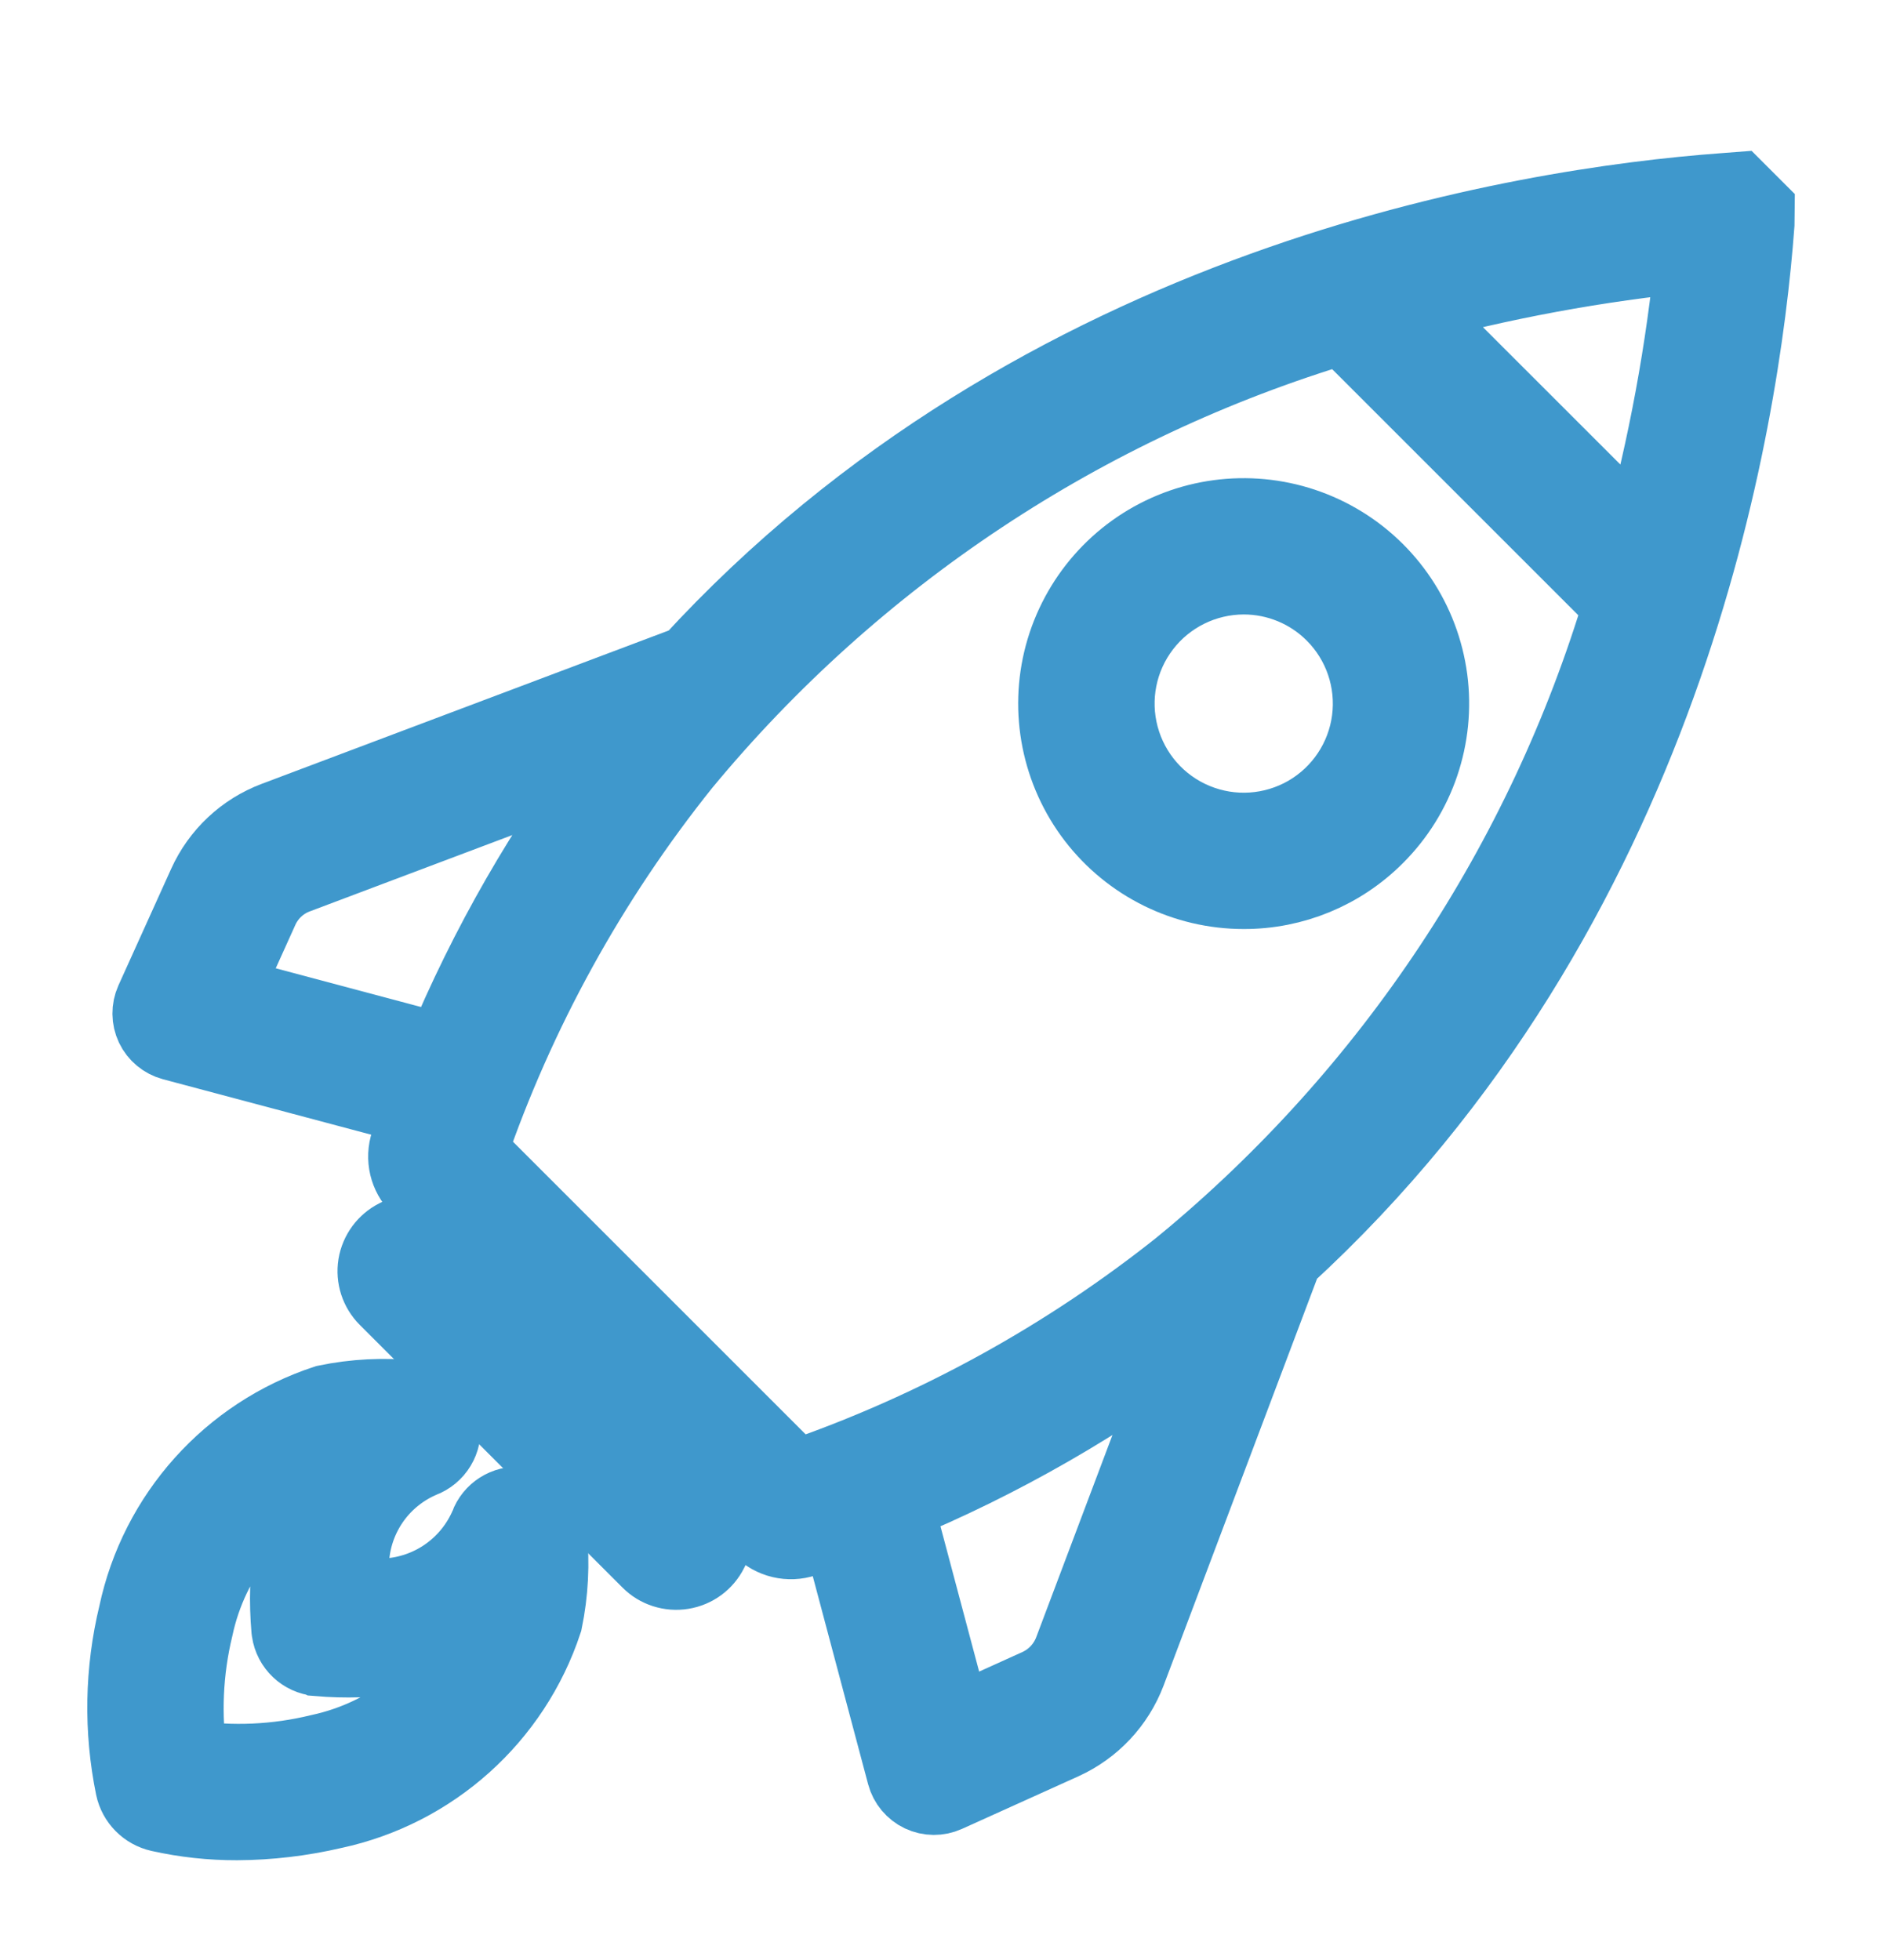
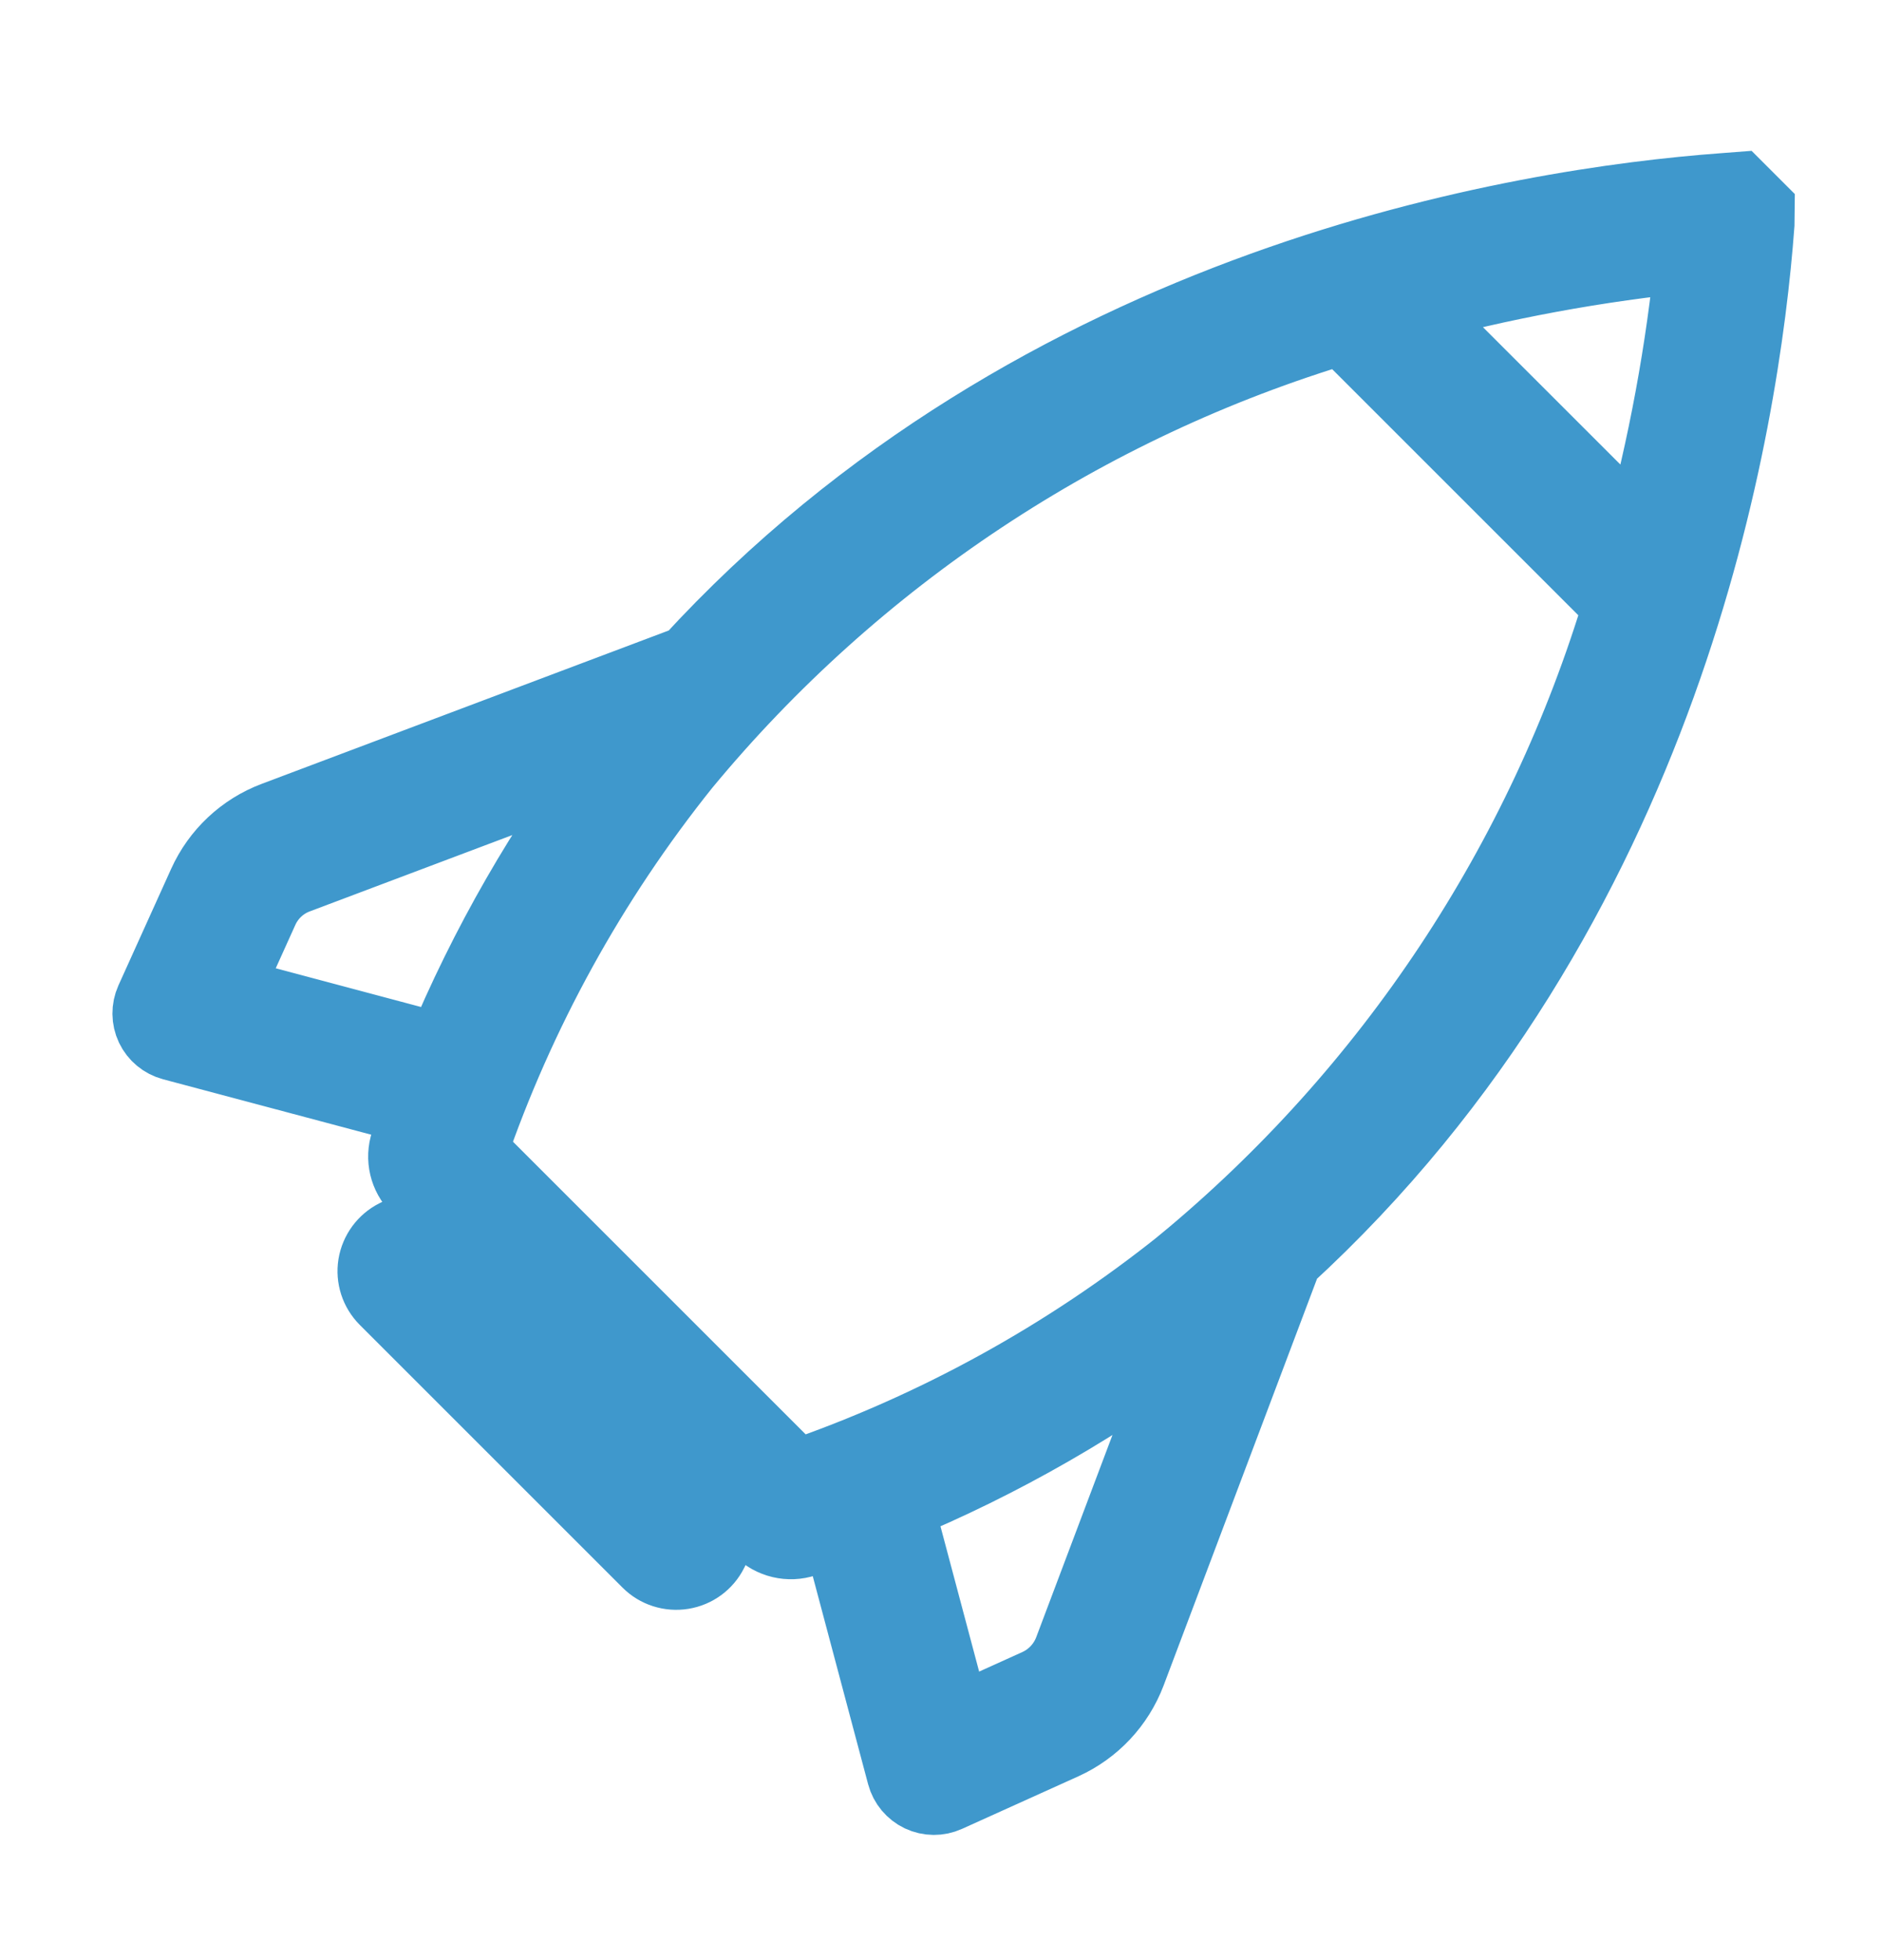
<svg xmlns="http://www.w3.org/2000/svg" width="24" height="25" viewBox="0 0 24 25" fill="none">
-   <path d="M15.86 11.349C15.121 11.349 14.425 11.006 13.975 10.42C13.526 9.834 13.374 9.072 13.565 8.359C13.757 7.646 14.268 7.062 14.951 6.779C15.633 6.497 16.408 6.548 17.047 6.917C17.687 7.286 18.118 7.932 18.215 8.664C18.311 9.396 18.061 10.132 17.539 10.653C17.095 11.1 16.49 11.351 15.86 11.349L15.86 11.349ZM15.86 7.337C15.351 7.338 14.871 7.575 14.562 7.978C14.252 8.382 14.148 8.907 14.28 9.398C14.412 9.89 14.765 10.292 15.235 10.486C15.706 10.681 16.239 10.645 16.68 10.391C17.12 10.136 17.417 9.691 17.483 9.187C17.549 8.682 17.377 8.176 17.017 7.816C16.71 7.509 16.294 7.337 15.86 7.337Z" fill="#3F98CC" />
-   <path d="M15.86 7.337V7.337M15.86 7.337C15.351 7.338 14.871 7.575 14.562 7.978C14.252 8.382 14.148 8.907 14.28 9.398C14.412 9.89 14.765 10.292 15.235 10.486C15.706 10.681 16.239 10.645 16.68 10.391C17.12 10.136 17.417 9.691 17.483 9.187C17.549 8.682 17.377 8.176 17.017 7.816C16.71 7.509 16.294 7.337 15.86 7.337ZM15.86 11.349C15.121 11.349 14.425 11.006 13.975 10.42C13.526 9.834 13.374 9.072 13.565 8.359C13.757 7.646 14.268 7.062 14.951 6.779C15.633 6.497 16.408 6.548 17.047 6.917C17.687 7.286 18.118 7.932 18.215 8.664C18.311 9.396 18.061 10.132 17.539 10.653C17.095 11.1 16.49 11.351 15.86 11.349L15.86 11.349Z" stroke="#3F98CC" />
  <path d="M22.146 2.44L21.977 2.453C19.436 2.641 13.261 3.611 8.814 8.468L3.515 10.465C3.125 10.611 2.809 10.908 2.638 11.288L1.966 12.774C1.922 12.873 1.923 12.986 1.969 13.084C2.016 13.182 2.103 13.254 2.208 13.282L5.388 14.129C5.332 14.281 5.274 14.432 5.222 14.586H5.222C5.159 14.773 5.208 14.98 5.348 15.119L5.703 15.474L5.064 15.793C4.929 15.861 4.835 15.989 4.81 16.138C4.786 16.287 4.835 16.438 4.942 16.545L8.292 19.895C8.398 20.002 8.55 20.05 8.699 20.026C8.848 20.002 8.976 19.908 9.043 19.773L9.363 19.134L9.718 19.489C9.857 19.629 10.065 19.678 10.252 19.615C10.405 19.563 10.556 19.505 10.708 19.449L11.554 22.629C11.582 22.734 11.655 22.821 11.753 22.868C11.851 22.914 11.964 22.915 12.063 22.87L13.548 22.199V22.199C13.928 22.026 14.223 21.711 14.371 21.321L16.369 16.023C21.226 11.576 22.195 5.4 22.384 2.859L22.386 2.68L22.146 2.44ZM2.818 12.681L3.31 11.592C3.401 11.39 3.568 11.233 3.775 11.156L7.853 9.619L7.853 9.619C6.96 10.792 6.223 12.075 5.658 13.438L2.818 12.681ZM8.55 19.109L5.727 16.287L6.253 16.024L8.813 18.583L8.55 19.109ZM13.681 21.061C13.602 21.267 13.445 21.435 13.244 21.526L12.155 22.019L11.399 19.178H11.399C12.761 18.614 14.044 17.876 15.218 16.984L13.681 21.061ZM15.105 16.14C13.62 17.329 11.942 18.253 10.144 18.871L5.965 14.692C6.583 12.894 7.507 11.216 8.696 9.732C10.893 7.075 13.827 5.13 17.129 4.142L20.694 7.707C19.706 11.009 17.761 13.944 15.104 16.14L15.105 16.14ZM20.933 6.901L17.935 3.904C19.139 3.573 20.369 3.346 21.612 3.224C21.49 4.467 21.263 5.697 20.933 6.901Z" fill="#3F98CC" stroke="#3F98CC" />
-   <path d="M3.022 23.226C2.692 23.227 2.362 23.191 2.04 23.119C1.877 23.082 1.751 22.955 1.716 22.792C1.567 22.065 1.58 21.314 1.755 20.592C2.022 19.333 2.939 18.31 4.162 17.907C4.525 17.832 4.897 17.813 5.266 17.851C5.443 17.862 5.589 17.991 5.622 18.164L5.626 18.183H5.626C5.651 18.365 5.546 18.54 5.373 18.603C5.124 18.709 4.908 18.88 4.748 19.099C4.589 19.317 4.491 19.575 4.466 19.844C4.439 20.032 4.426 20.222 4.426 20.412C4.614 20.412 4.801 20.398 4.986 20.372C5.256 20.346 5.515 20.248 5.734 20.088C5.953 19.928 6.125 19.712 6.232 19.463L6.232 19.462C6.292 19.296 6.456 19.192 6.632 19.208L6.652 19.21C6.834 19.236 6.972 19.386 6.985 19.569V19.569C7.022 19.938 7.003 20.31 6.928 20.673C6.524 21.896 5.501 22.813 4.242 23.082C3.842 23.175 3.433 23.224 3.022 23.226ZM2.4 22.438C2.958 22.522 3.528 22.497 4.077 22.363C4.987 22.168 5.75 21.554 6.134 20.707C5.821 20.915 5.465 21.05 5.092 21.102C4.75 21.153 4.403 21.163 4.059 21.134L4.057 21.133C3.878 21.117 3.734 20.98 3.708 20.802L3.705 20.78C3.675 20.433 3.685 20.084 3.735 19.74C3.786 19.368 3.92 19.013 4.128 18.701C3.282 19.084 2.668 19.847 2.475 20.756C2.342 21.306 2.317 21.877 2.4 22.438Z" fill="#3F98CC" stroke="#3F98CC" />
</svg>